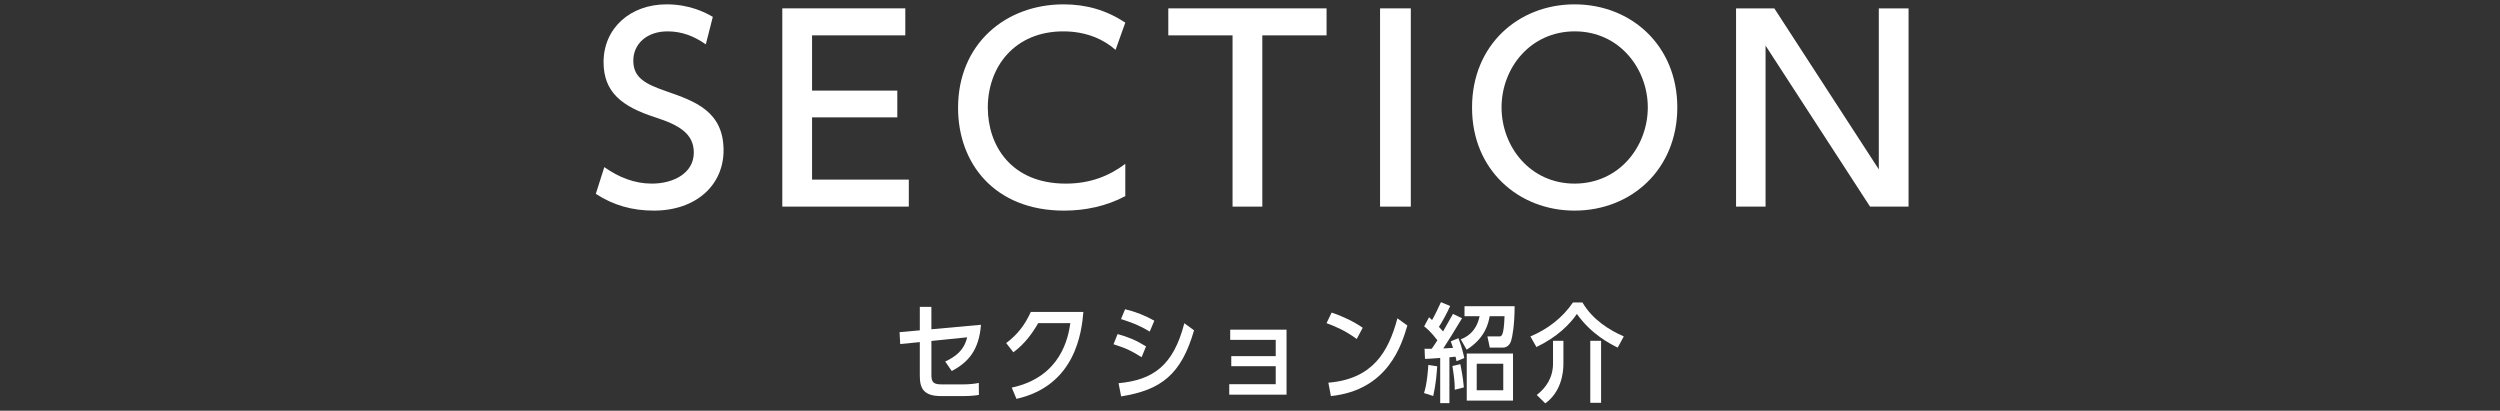
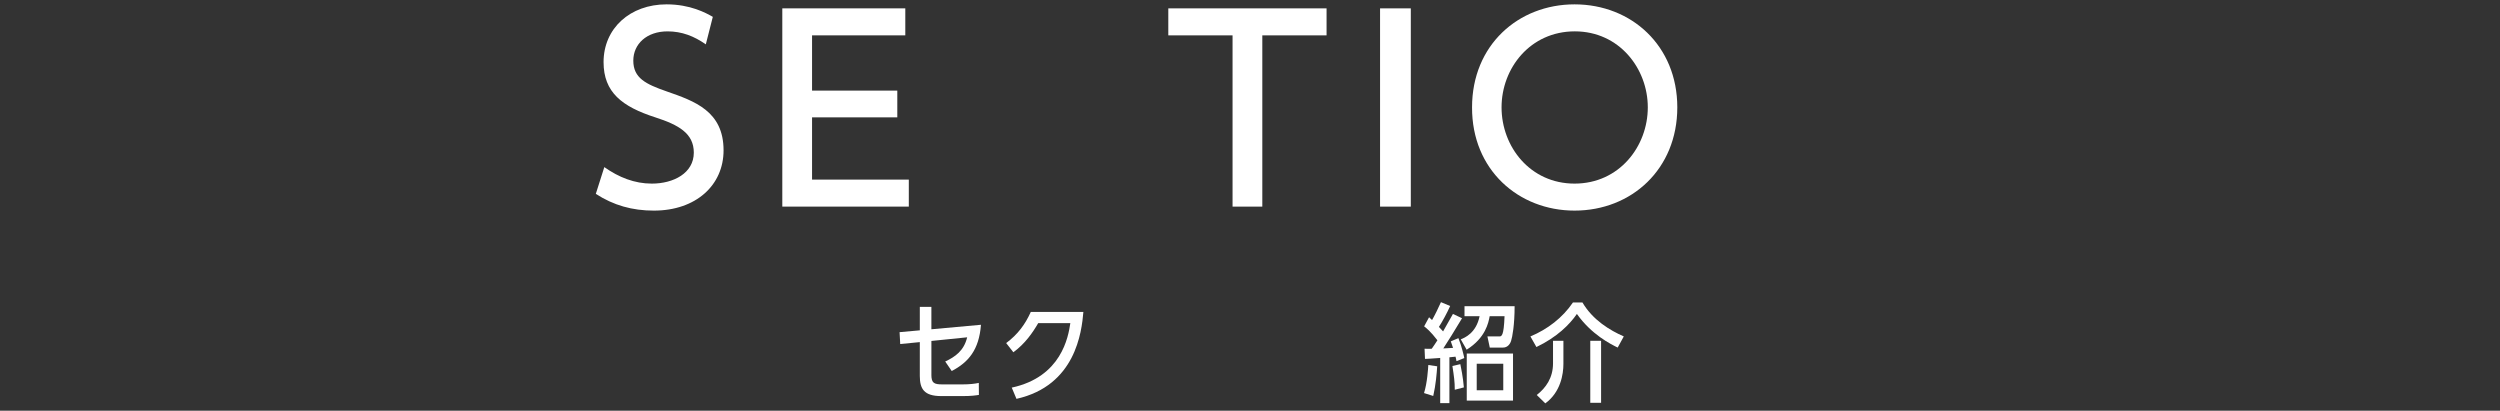
<svg xmlns="http://www.w3.org/2000/svg" version="1.1" x="0px" y="0px" width="280px" height="46px" viewBox="59 109 280 46" overflow="visible" enable-background="new 59 109 280 46" xml:space="preserve">
  <rect x="59" y="109" width="280" height="46" fill="#333333" stroke="none" />
  <defs>
</defs>
  <g>
    <path fill="#FFFFFF" d="M397,3v394H3V3H397 M400,0H0v400h400V0L400,0z" />
  </g>
  <g>
    <g>
      <path fill="#FFFFFF" d="M163.314,150.962c0,0.936,0.287,1.091,1.247,1.091h2.206c0.816,0,1.416-0.071,1.859-0.168l0.012,1.344    c-0.371,0.06-0.827,0.132-1.822,0.132h-2.398c-1.943,0-2.399-0.827-2.399-2.267v-3.778l-2.194,0.216l-0.072-1.331l2.267-0.204    v-2.626h1.296v2.507l5.553-0.504c-0.216,2.818-1.403,4.197-3.274,5.181l-0.731-1.067c1.127-0.527,2.099-1.211,2.459-2.71    l-4.006,0.407V150.962z" />
      <path fill="#FFFFFF" d="M180.339,143.934c-0.191,2.255-0.876,8.251-7.495,9.738l-0.528-1.259c5.565-1.199,6.333-5.673,6.561-7.22    h-3.599c-0.623,1.079-1.475,2.303-2.781,3.262l-0.805-1.031c1.32-0.983,2.135-2.111,2.759-3.49H180.339z" />
-       <path fill="#FFFFFF" d="M186.857,149.007c-1.02-0.647-1.715-1.008-3.142-1.451l0.456-1.14c1.247,0.348,2.026,0.672,3.189,1.38    L186.857,149.007z M192.734,145.996c-1.415,4.894-3.634,6.681-8.167,7.4l-0.288-1.476c3.838-0.359,6.141-1.942,7.364-6.716    L192.734,145.996z M187.77,146.141c-1.319-0.804-2.363-1.128-3.215-1.403l0.456-1.104c1.247,0.3,2.243,0.708,3.274,1.283    L187.77,146.141z" />
-       <path fill="#FFFFFF" d="M196.902,150.015v-1.128h4.978v-1.823h-5.097v-1.139h6.309v7.279h-6.417v-1.175h5.205v-2.015H196.902z" />
-       <path fill="#FFFFFF" d="M210.953,146.968c-1.367-1.007-2.543-1.463-3.383-1.774l0.576-1.188c1.115,0.371,2.471,0.995,3.479,1.703    L210.953,146.968z M207.775,151.861c4.965-0.408,6.728-3.442,7.735-7.208l1.115,0.804c-0.647,2.171-2.159,7.231-8.563,7.903    L207.775,151.861z" />
      <path fill="#FFFFFF" d="M218.491,153.024c0.36-1.127,0.456-2.734,0.479-3.143l0.996,0.145c-0.049,0.756-0.156,2.087-0.443,3.322    L218.491,153.024z M222.749,144.642c-0.888,1.463-1.487,2.458-2.099,3.382c0.168-0.012,0.936-0.048,1.092-0.061    c-0.108-0.348-0.168-0.491-0.252-0.731l0.852-0.359c0.359,0.888,0.6,1.931,0.659,2.23l-0.876,0.348    c-0.035-0.228-0.06-0.336-0.107-0.503c-0.204,0.023-0.252,0.023-0.684,0.071v5.134h-1.031v-5.062    c-1.176,0.084-1.308,0.096-1.703,0.107l-0.049-1.139c0.516,0.012,0.624,0.012,0.805,0c0.239-0.336,0.419-0.612,0.635-0.948    c-0.768-0.995-1.234-1.367-1.486-1.559l0.551-1.02c0.049,0.048,0.252,0.24,0.336,0.312c0.288-0.491,0.708-1.354,0.996-2.003    l1.031,0.432c-0.336,0.756-0.876,1.752-1.26,2.339c0.156,0.168,0.24,0.252,0.468,0.504c0.181-0.312,0.948-1.679,1.104-1.955    L222.749,144.642z M221.934,152.652c0-0.911-0.084-1.475-0.264-2.662l0.887-0.204c0.072,0.36,0.301,1.439,0.396,2.603    L221.934,152.652z M222.605,147.004c0.432-0.168,1.727-0.695,2.11-2.591h-1.69v-1.115h5.612c0,2.087-0.252,3.454-0.396,3.886    c-0.133,0.408-0.432,0.744-0.9,0.744h-1.486l-0.264-1.248h1.318c0.264,0,0.516,0,0.6-2.267h-1.666    c-0.133,0.731-0.456,2.423-2.579,3.754L222.605,147.004z M223.277,148.599h5.181v5.266h-5.181V148.599z M227.366,149.738h-2.974    v2.975h2.974V149.738z" />
      <path fill="#FFFFFF" d="M230.407,146.68c1.919-0.803,3.599-2.087,4.761-3.802h1.068c1.15,1.967,3.094,3.131,4.629,3.802    l-0.684,1.248c-0.803-0.396-2.926-1.451-4.569-3.767c-0.815,1.188-2.231,2.603-4.534,3.706L230.407,146.68z M234.102,149.763    c0,1.127-0.301,3.154-2.027,4.413l-0.959-0.936c1.031-0.804,1.822-1.931,1.822-3.538v-2.53h1.164V149.763z M238.322,154.116    h-1.211v-6.944h1.211V154.116z" />
    </g>
  </g>
  <g>
    <g>
      <path fill="#FFFFFF" d="M138.051,113.969c-1.316-0.924-2.688-1.456-4.284-1.456c-2.353,0-3.837,1.428-3.837,3.276    c0,1.96,1.4,2.632,3.725,3.443c3.137,1.092,6.384,2.212,6.384,6.608c0,3.892-3.079,6.748-7.812,6.748    c-2.408,0-4.508-0.588-6.496-1.876l0.952-2.996c1.624,1.147,3.388,1.848,5.319,1.848c2.437,0,4.705-1.176,4.705-3.472    c0-2.156-1.709-3.108-4.312-3.948c-3.725-1.204-5.796-2.8-5.796-6.188c0-3.78,2.968-6.469,7.056-6.469    c2.66,0,4.396,0.952,5.18,1.4L138.051,113.969z" />
      <path fill="#FFFFFF" d="M159.498,119.148v2.996h-9.548v6.972h10.836v3.024h-14.168v-22.204h13.776v3.024H149.95v6.188H159.498z" />
-       <path fill="#FFFFFF" d="M185.034,130.965c-2.101,1.12-4.479,1.624-6.86,1.624c-7.783,0-11.871-5.292-11.871-11.508    c0-7.141,5.291-11.593,11.815-11.593c2.548,0,4.788,0.645,6.916,2.045l-1.092,3.052c-1.231-1.092-3.164-2.072-5.853-2.072    c-5.432,0-8.455,3.948-8.455,8.54c0,4.228,2.604,8.512,8.735,8.512c2.744,0,4.872-0.868,6.664-2.212V130.965z" />
      <path fill="#FFFFFF" d="M200.378,132.141h-3.332v-19.18h-7.196v-3.024h17.725v3.024h-7.196V132.141z" />
      <path fill="#FFFFFF" d="M217.01,109.937v22.204h-3.443v-22.204H217.01z" />
      <path fill="#FFFFFF" d="M235.35,109.488c6.384,0,11.508,4.648,11.508,11.536c0,6.916-5.124,11.564-11.508,11.564    c-6.271,0-11.508-4.564-11.48-11.564C223.869,114.053,229.049,109.488,235.35,109.488z M235.35,129.564    c5.012,0,8.203-4.172,8.203-8.54c0-4.34-3.191-8.512-8.176-8.512c-4.983,0-8.203,4.116-8.203,8.512    C227.174,125.448,230.394,129.564,235.35,129.564z" />
-       <path fill="#FFFFFF" d="M257.722,109.937l11.704,18.032v-18.032h3.332v22.204h-4.312l-11.703-18.032v18.032h-3.305v-22.204    H257.722z" />
    </g>
  </g>
  <rect id="_x3C_スライス_x3E__22_" x="59" y="109" fill-rule="evenodd" clip-rule="evenodd" fill="none" width="280" height="46" />
</svg>